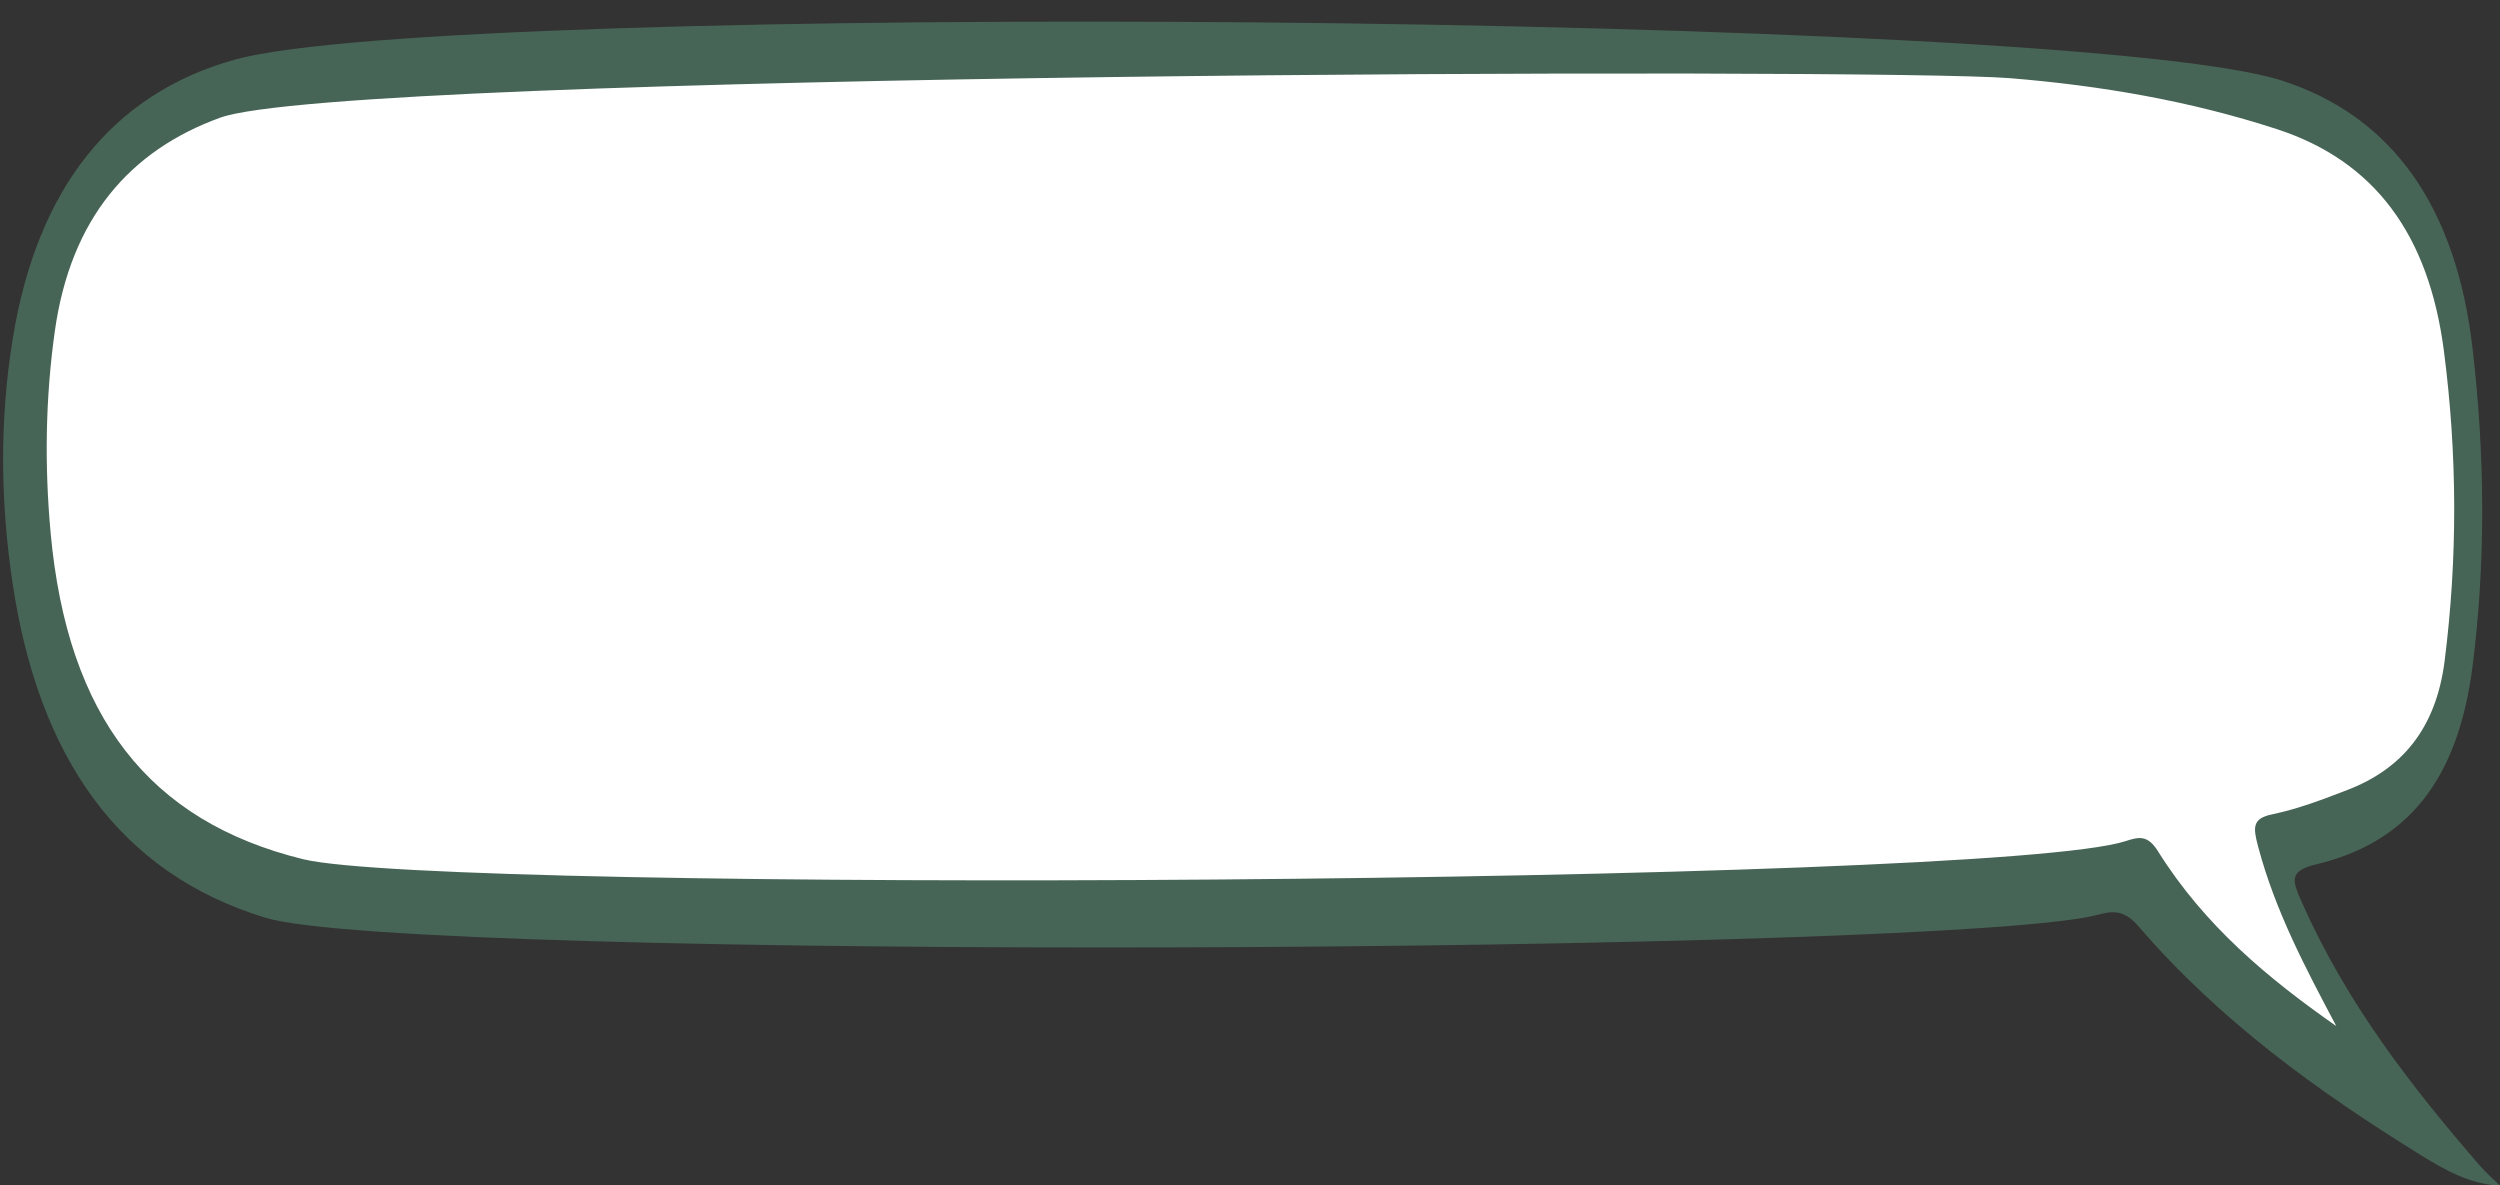
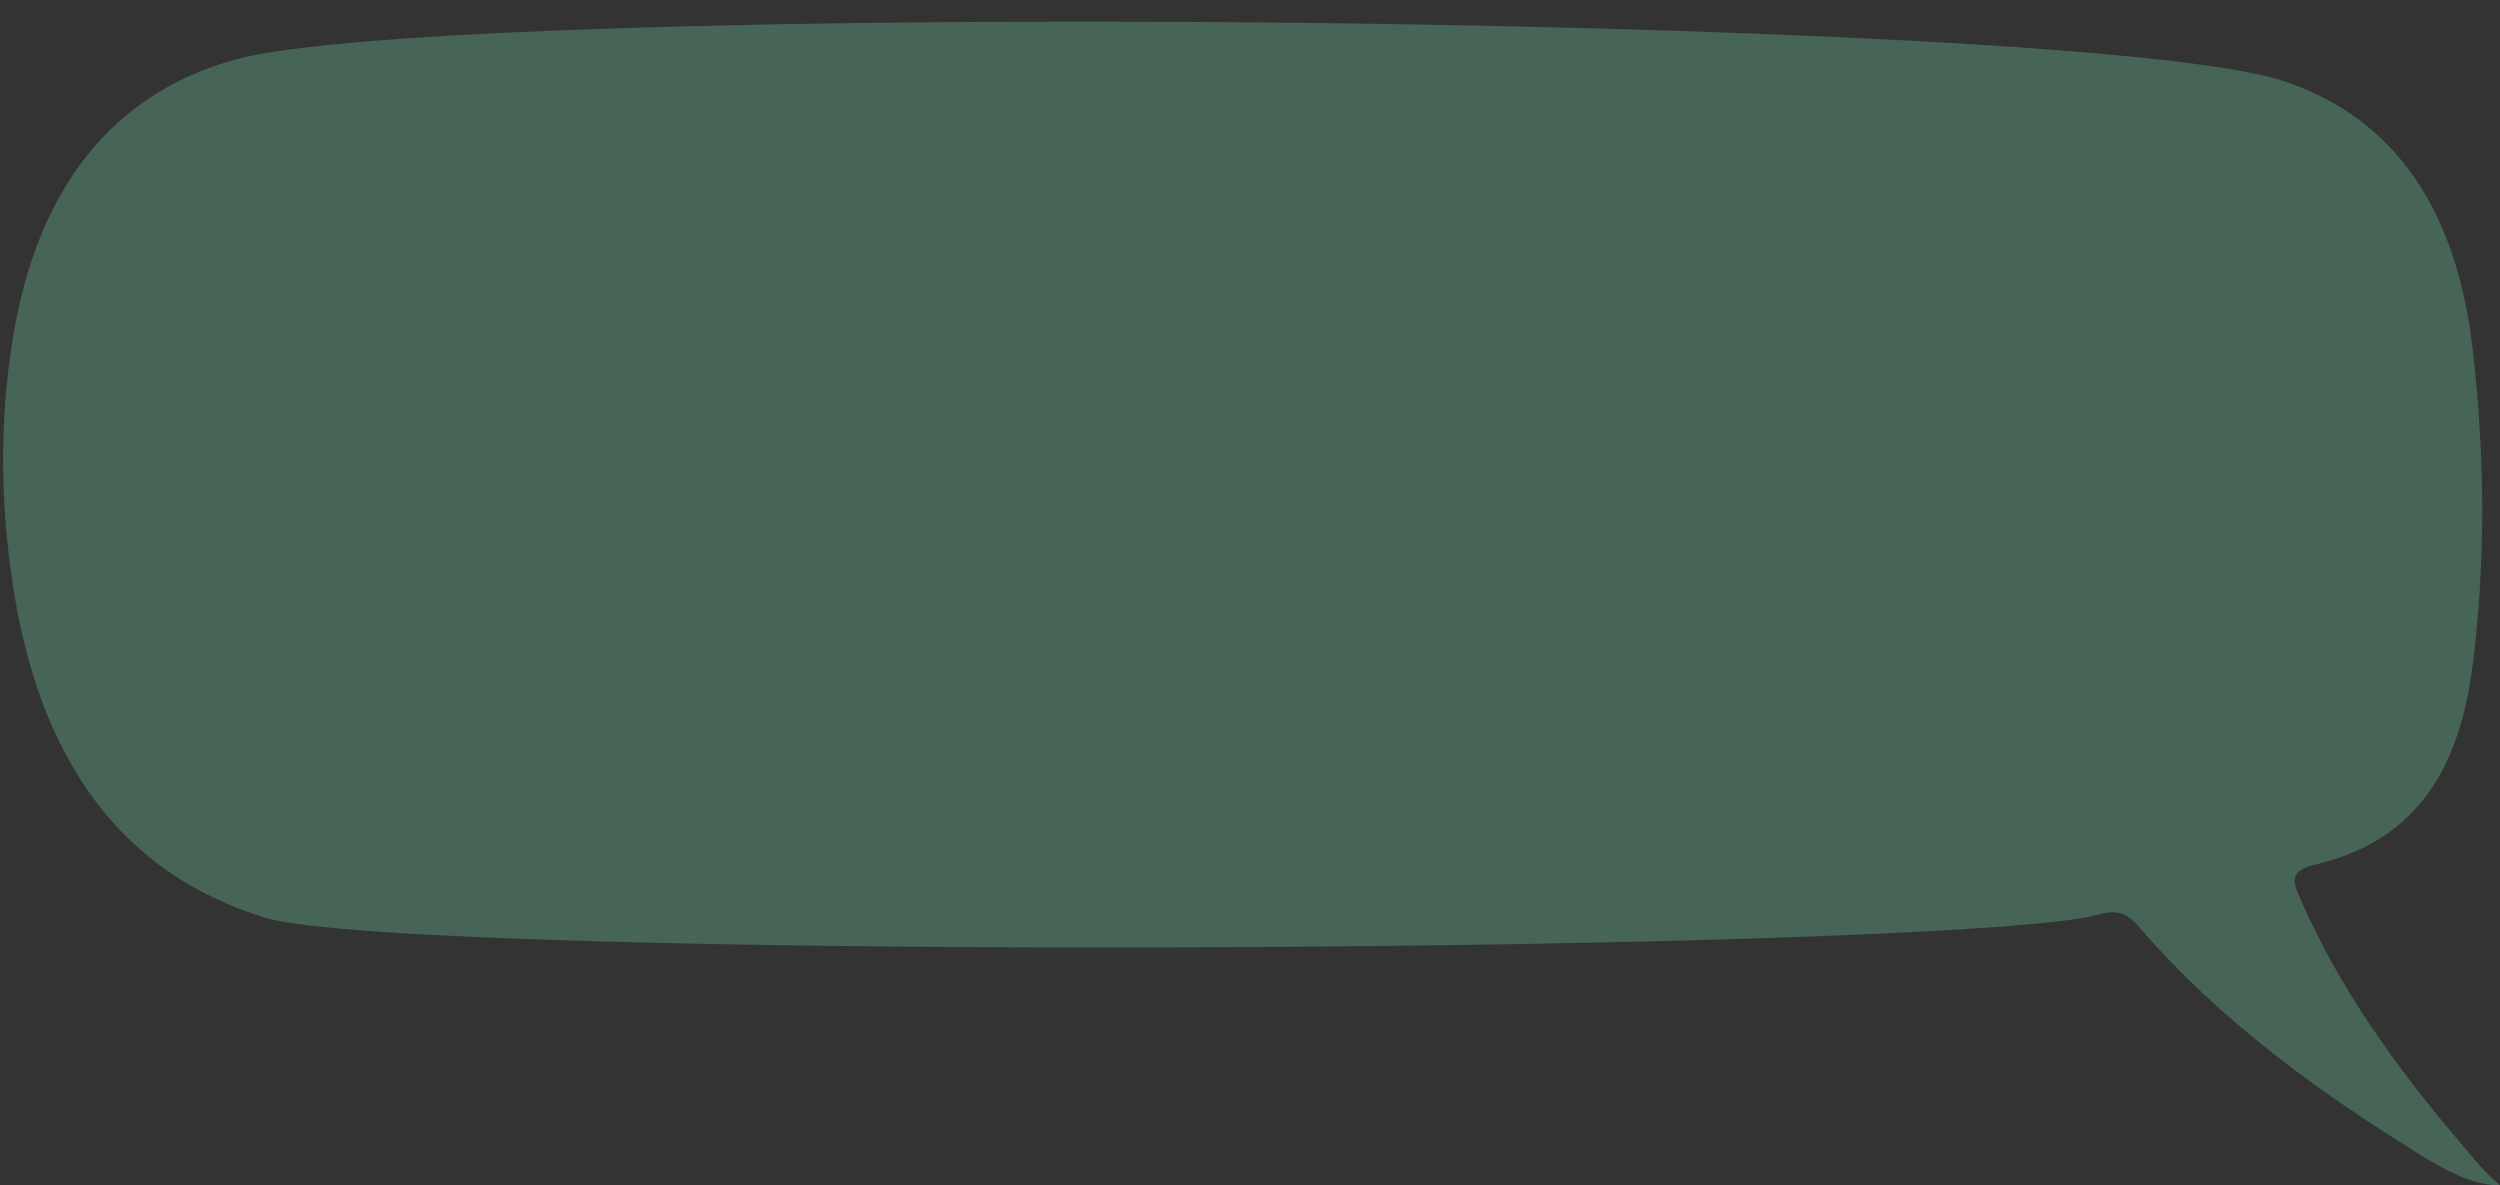
<svg xmlns="http://www.w3.org/2000/svg" fill="#476556" height="75.2" preserveAspectRatio="xMidYMid meet" version="1" viewBox="0.6 -1.0 158.6 75.2" width="158.6" zoomAndPan="magnify">
  <rect x="0.6" y="-1.0" width="158.6" height="75.2" fill="#333333" stroke="none" />
  <g clip-rule="evenodd" fill-rule="evenodd">
    <g id="change1_1">
      <path d="M159.203,74.221c-1.957-0.096-3.567-1.036-5.143-2.012 c-6.401-3.978-12.574-8.39-17.794-14.442c-0.764-0.888-1.42-1.054-2.455-0.764c-9.004,2.536-107.328,2.985-116.377,0.217 C8.157,54.389,3.054,47.052,1.398,35.997C0.623,30.829,0.57,25.631,1.41,20.477C2.954,10.99,7.687,4.942,15.538,2.773 c13.577-3.739,116.43-2.972,129.814,1.337c7.123,2.292,11.078,8.145,12.105,16.979c0.786,6.76,0.854,13.49-0.003,20.208 c-0.922,7.16-4.09,11.16-9.968,12.551c-1.735,0.417-1.433,1.086-0.857,2.393c2.864,6.461,6.971,11.709,11.313,16.733 C158.337,73.424,158.782,73.807,159.203,74.221z" />
    </g>
    <g id="change2_1">
-       <path d="M148.814,64.096c-4.306-3.011-8.349-6.355-11.318-11.103 c-0.655-1.042-1.21-0.904-2.067-0.627c-8.688,2.787-106.742,3.317-115.597,1.142c-9.789-2.401-14.95-9.065-16.018-20.683 c-0.393-4.292-0.336-8.541,0.265-12.816c1.006-7.17,4.768-11.466,10.487-13.542C22.47,3.596,119.93,3.294,128.117,3.96 c5.721,0.468,11.389,1.427,16.938,3.236c6.215,2.028,9.628,6.712,10.586,14.063c0.85,6.563,0.878,13.091,0.047,19.662 c-0.547,4.315-2.72,6.859-6.138,8.182c-1.566,0.605-3.153,1.213-4.775,1.552c-1.297,0.263-1.247,0.821-0.92,2.052 C144.952,56.833,146.88,60.44,148.814,64.096z" fill="#ffffff" />
-     </g>
+       </g>
  </g>
</svg>